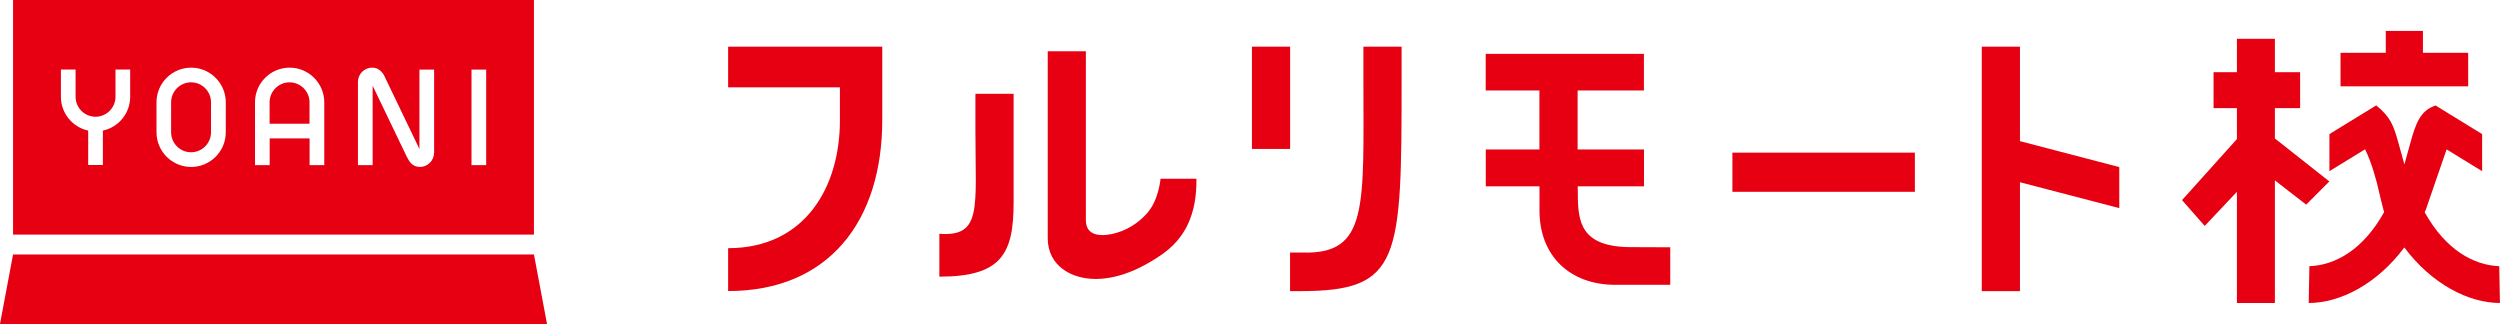
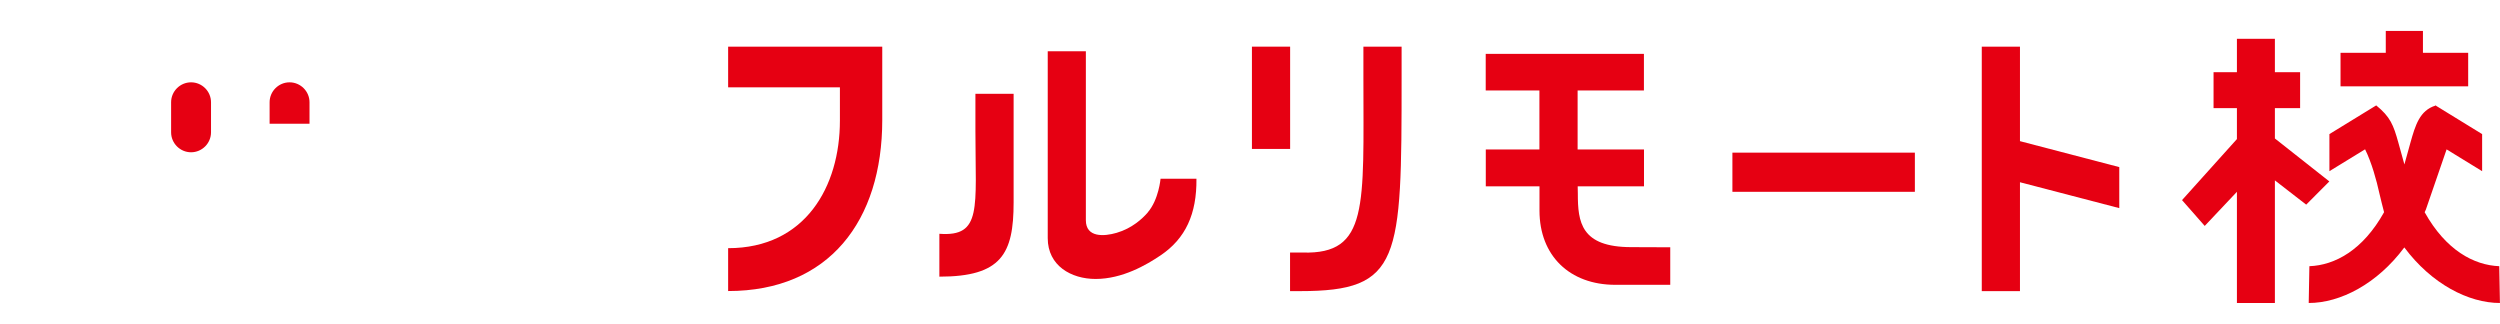
<svg xmlns="http://www.w3.org/2000/svg" id="_レイヤー_1" data-name="レイヤー 1" viewBox="0 0 337.06 43.66">
  <defs>
    <style>
      .cls-1 {
        fill: #e60012;
      }
    </style>
  </defs>
  <g>
    <path class="cls-1" d="m154.76,28.63c-.72.84-2.14,2.16-4.21,2.76-1.7.5-4.15.66-4.15-1.7V6.91h-5.14v25.2c0,3.72,3.17,5.5,6.45,5.5,3.61,0,6.84-1.88,8.78-3.19,3.35-2.27,4.87-5.56,4.82-10.32h-4.84s-.24,2.81-1.72,4.53Z" />
    <path class="cls-1" d="m131.51,12.65v5.02c0,10.4.92,14.28-4.86,13.85v5.78c8.37,0,10.01-3.08,10.01-10v-14.65h-5.15Z" />
    <path class="cls-1" d="m98.17,11.77h15.07v4.5c0,8.88-4.66,17.19-15.07,17.19v5.78c13.59,0,20.78-9.46,20.78-23.05V6.29h-20.78v5.48Z" />
    <rect class="cls-1" x="168.79" y="6.29" width="5.15" height="13.79" />
    <path class="cls-1" d="m183.82,10.55c0,17.3.72,23.75-8.17,23.5h-1.72s0,5.2,0,5.2h1.35c13.59,0,13.69-4.14,13.69-28.7v-4.26h-5.15v4.26Z" />
    <polygon class="cls-1" points="306.71 18.67 306.71 14.58 310.11 14.58 310.11 9.73 306.71 9.73 306.71 5.23 301.59 5.23 301.59 9.73 298.44 9.73 298.44 14.58 301.59 14.58 301.59 18.75 294.19 26.98 297.25 30.46 301.59 25.86 301.59 40.85 306.71 40.85 306.71 24.32 310.93 27.59 314.05 24.46 306.71 18.67" />
    <polygon class="cls-1" points="332.77 7.12 326.67 7.12 326.67 4.17 321.66 4.17 321.66 7.12 315.56 7.12 315.56 11.64 332.77 11.64 332.77 7.12" />
    <rect class="cls-1" x="233.57" y="20.58" width="24.6" height="5.28" />
    <polygon class="cls-1" points="272.34 6.29 267.19 6.29 267.19 39.25 272.34 39.25 272.34 24.57 285.73 28.06 285.73 22.53 272.34 19.03 272.34 6.29" />
    <path class="cls-1" d="m212.73,26.12l-.02-1h8.94s0-4.97,0-4.97h-8.95s0-7.95,0-7.95h8.94s0-4.94,0-4.94h-21.33s0,4.94,0,4.94h7.24s0,7.95,0,7.95h-7.23s0,4.97,0,4.97h7.24v3.28c0,6.08,4.08,10,10.22,10h7.41v-5.06l-5.25-.02c-6.81,0-7.21-3.39-7.21-7.2Z" />
    <path class="cls-1" d="m336.97,35.89c-3.44-.13-7.22-2.17-10.07-7.28.05-.12.11-.22.16-.34l2.8-8.13,4.79,2.94v-5l-6.2-3.81-.02-.06s-.03.01-.05.02l-.03-.02v.03c-2.11.66-2.7,2.62-3.37,5.01l-.81,2.92-.82-2.96c-.66-2.37-1.08-3.45-2.98-5l-6.31,3.87v5l4.81-2.95c.88,1.78,1.54,4.15,1.94,5.99,0,0,.57,2.37.62,2.49-2.85,5.11-6.62,7.15-10.07,7.28l-.09,4.96c4.24,0,9.21-2.55,12.89-7.49,3.68,4.93,8.66,7.49,12.89,7.49l-.09-4.96Z" />
  </g>
-   <polygon class="cls-1" points="73.75 43.68 0 43.68 1.76 34.31 71.99 34.31 73.75 43.68" />
  <g>
    <path class="cls-1" d="m39.04,11.1c-1.48,0-2.69,1.21-2.69,2.69v2.89h5.38v-2.89c0-1.48-1.21-2.69-2.69-2.69Z" />
    <path class="cls-1" d="m25.76,11.1c-1.48,0-2.69,1.21-2.69,2.69v4.05c0,1.48,1.21,2.69,2.69,2.69s2.69-1.21,2.69-2.69v-4.05c0-1.48-1.21-2.69-2.69-2.69Z" />
-     <path class="cls-1" d="m1.76,0v31.63h70.23V0H1.76Zm15.79,13.05c0,2.24-1.58,4.11-3.68,4.56v4.64h-1.98v-4.64c-2.1-.46-3.68-2.33-3.68-4.56v-3.68h1.98v3.68c0,1.48,1.21,2.69,2.69,2.69s2.69-1.21,2.69-2.69v-3.68h1.98v3.68Zm12.89,4.79c0,2.58-2.1,4.67-4.67,4.67s-4.67-2.1-4.67-4.67v-4.05c0-2.58,2.1-4.67,4.67-4.67s4.67,2.1,4.67,4.67v4.05Zm13.28,4.42h-1.98v-3.6h-5.38v3.6h-1.98v-8.47c0-2.58,2.1-4.67,4.67-4.67s4.67,2.1,4.67,4.67v8.47Zm14.8-1.66c0,1.05-.86,1.91-1.91,1.91s-1.47-.82-1.7-1.26c-.03-.05-.06-.1-.08-.15l-.03-.06-4.56-9.49v10.71h-1.98v-11.23c0-1.05.86-1.91,1.91-1.91,1.18,0,1.63,1.03,1.83,1.5l4.55,9.47v-10.71h1.98v11.23Zm7.03,1.66h-1.98v-12.88h1.98v12.88Z" />
  </g>
</svg>